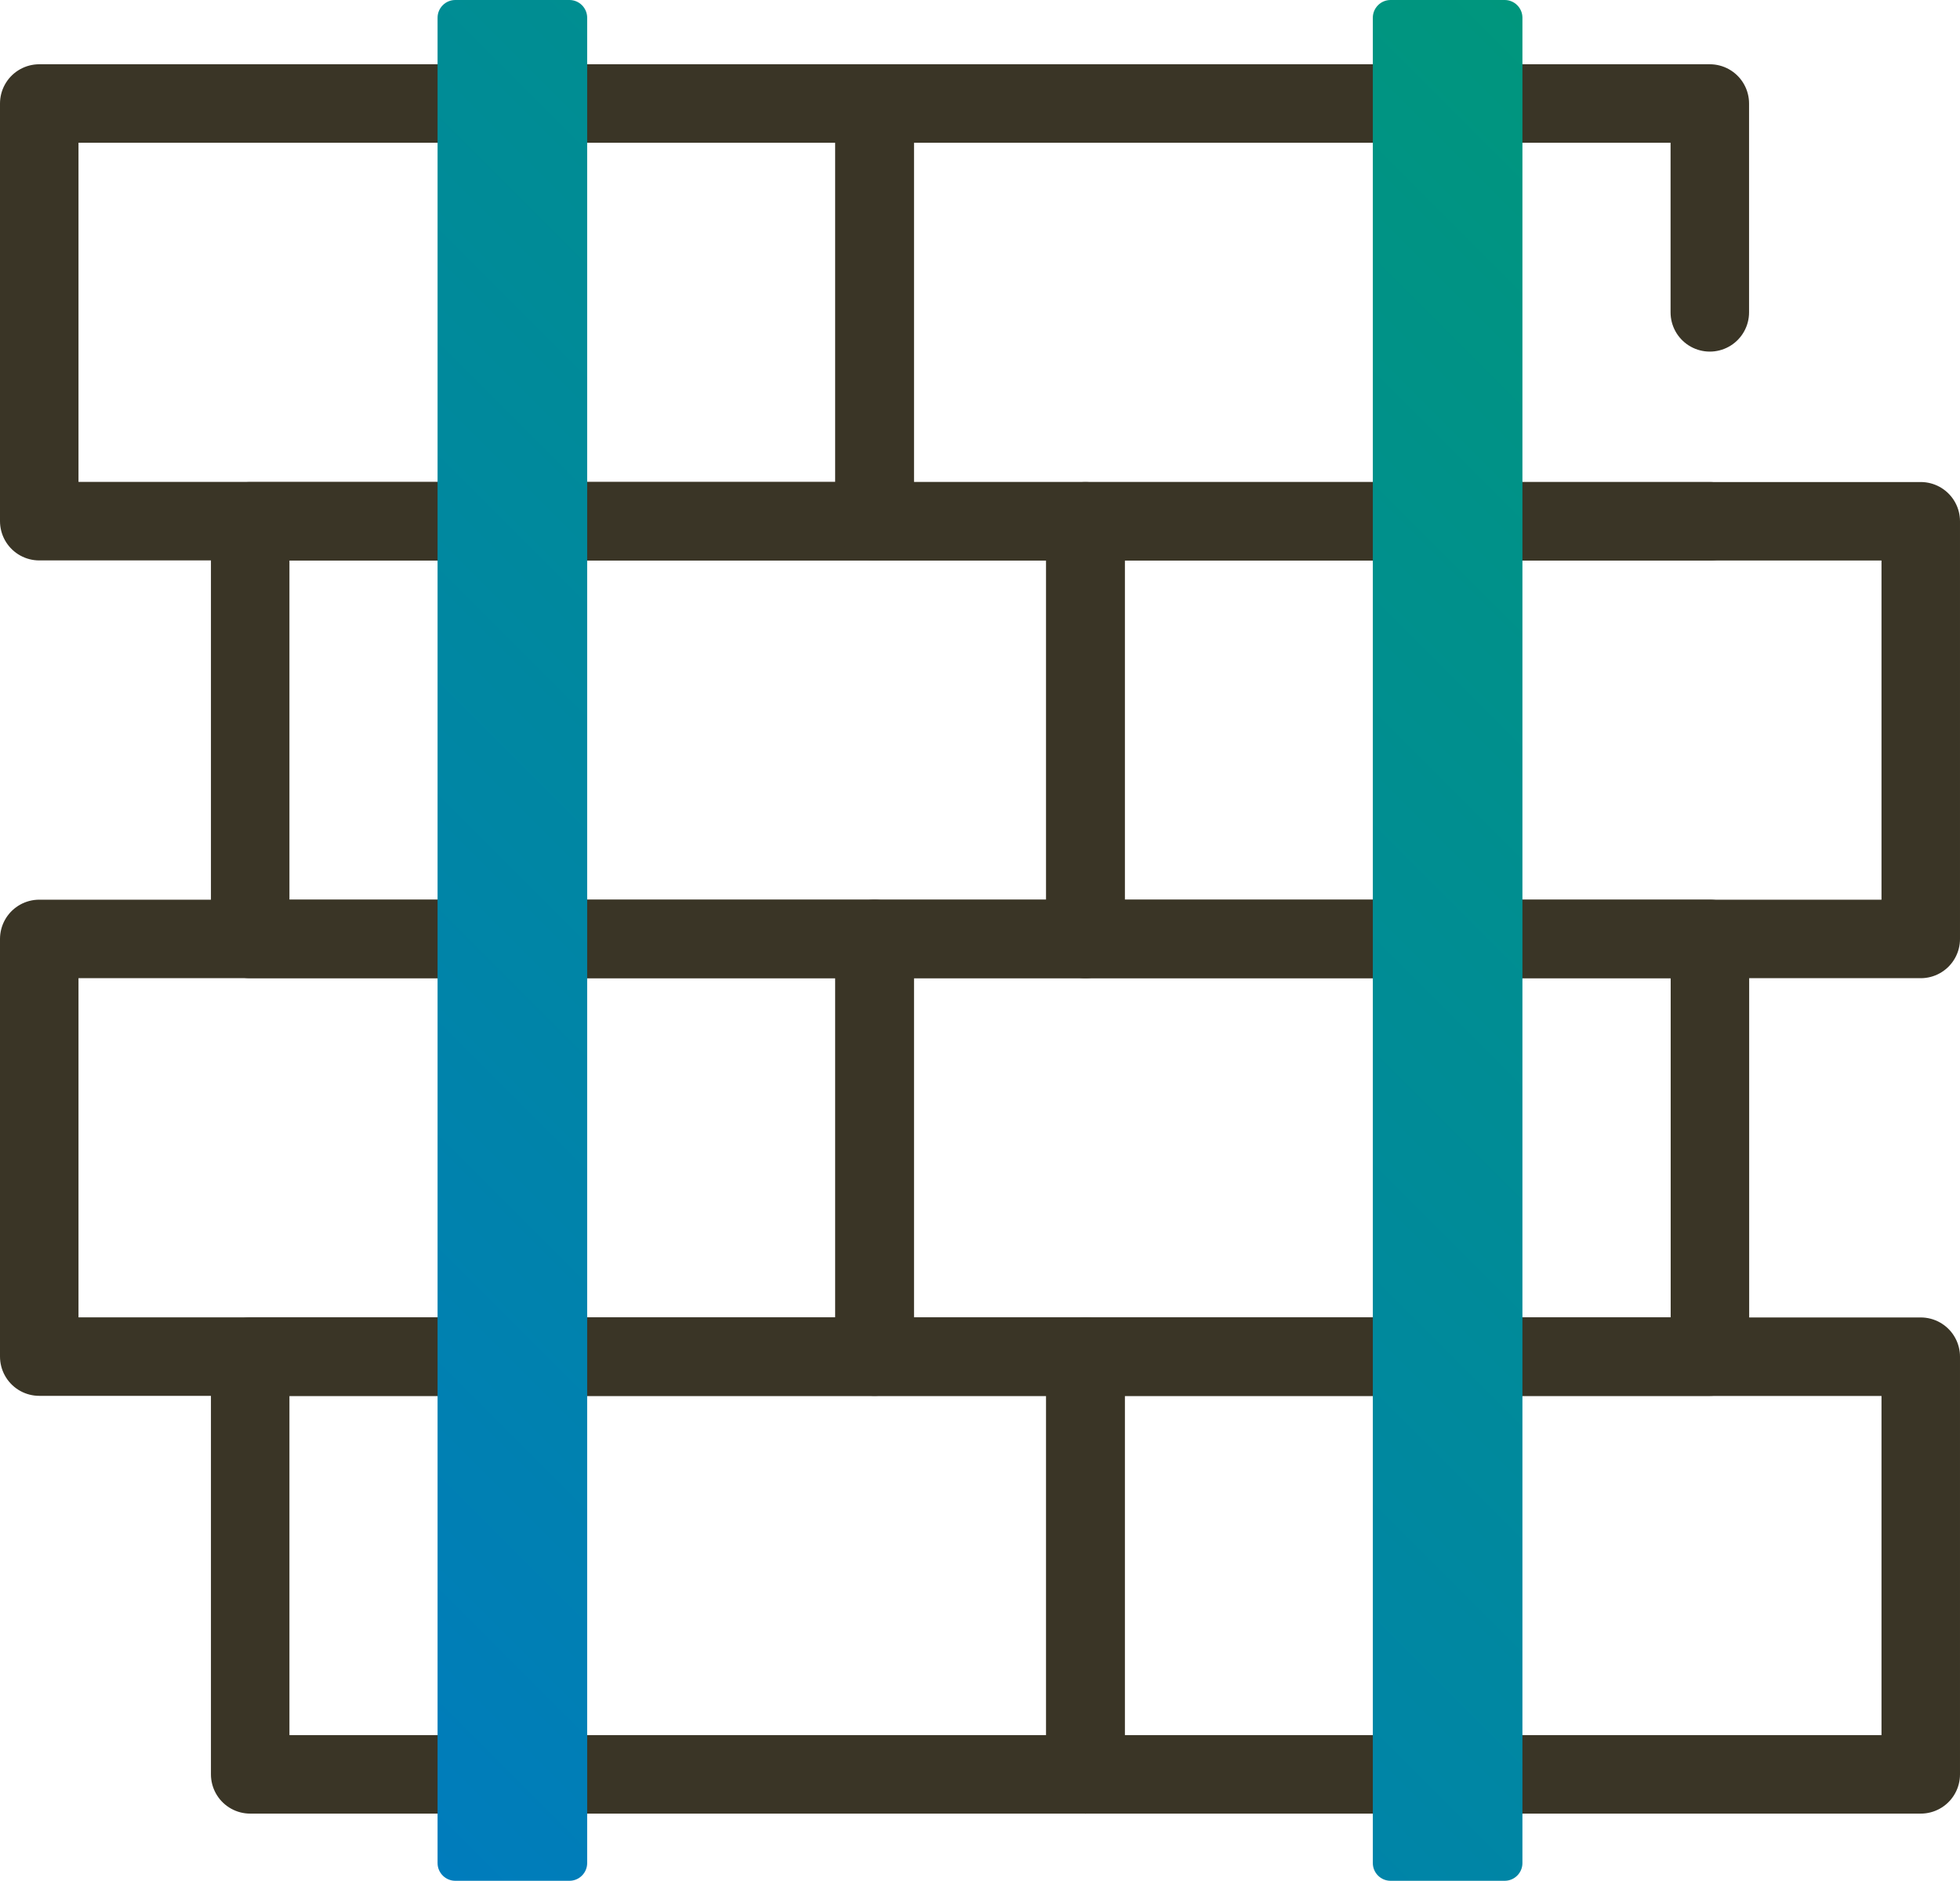
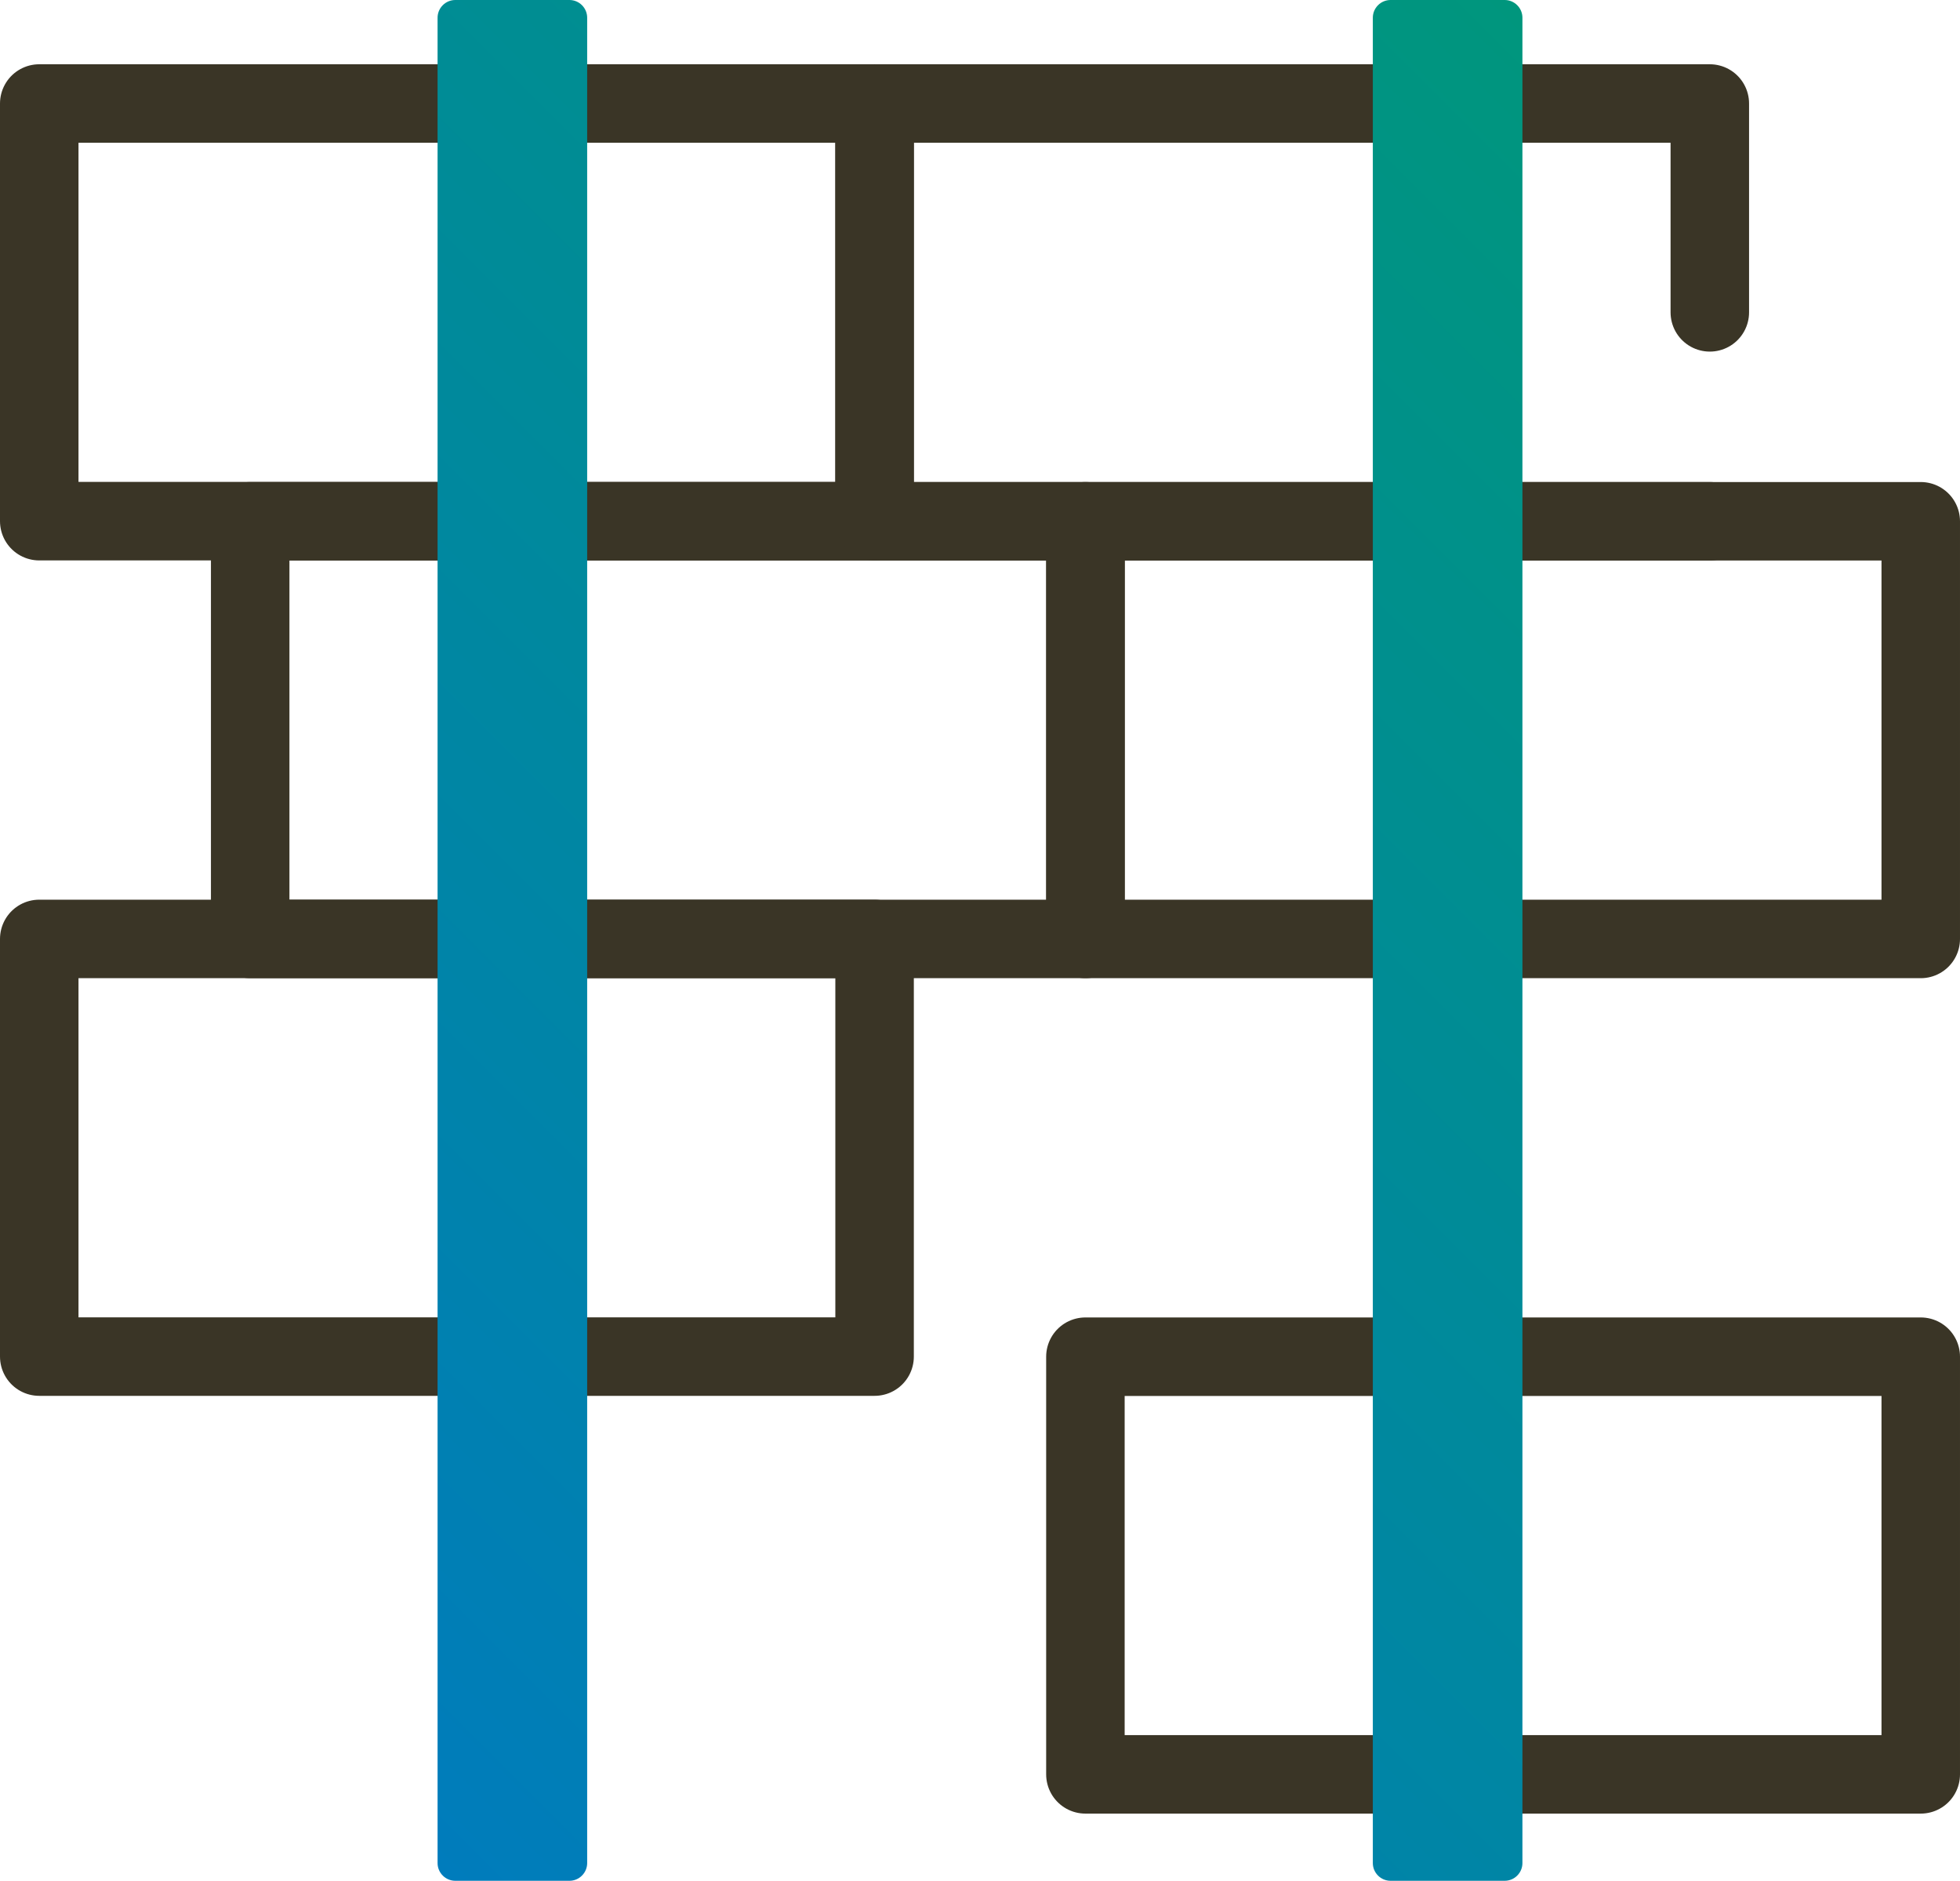
<svg xmlns="http://www.w3.org/2000/svg" id="uuid-9763f0d0-b4ba-4db6-bf01-305a8d2ae925" data-name="Ebene 1" viewBox="0 0 174.78 167.7">
  <defs>
    <style>
      .uuid-6c976a23-4bb6-415f-b689-093e8e3f0679 {
        fill: url(#uuid-ab80b7a4-5476-4983-9e06-956e9aa631d1);
      }

      .uuid-9887fb27-13cb-4ebb-a803-34795507f092 {
        fill: none;
        stroke: #3a3526;
        stroke-linecap: round;
        stroke-linejoin: round;
        stroke-width: 7px;
      }
    </style>
    <linearGradient id="uuid-ab80b7a4-5476-4983-9e06-956e9aa631d1" data-name="Unbenannter Verlauf 2" x1="21.74" y1="149.5" x2="153.04" y2="18.2" gradientUnits="userSpaceOnUse">
      <stop offset="0" stop-color="#007cbc" />
      <stop offset="1" stop-color="#00967d" />
    </linearGradient>
  </defs>
  <g>
    <g>
      <rect class="uuid-9887fb27-13cb-4ebb-a803-34795507f092" x="22.31" y="46.48" width="74.49" height="37.24" />
      <rect class="uuid-9887fb27-13cb-4ebb-a803-34795507f092" x="96.79" y="46.48" width="74.49" height="37.24" />
    </g>
    <g>
      <rect class="uuid-9887fb27-13cb-4ebb-a803-34795507f092" x="3.5" y="9.23" width="74.49" height="37.24" />
      <polyline class="uuid-9887fb27-13cb-4ebb-a803-34795507f092" points="152.47 46.48 77.99 46.48 77.99 9.23 152.47 9.23 152.47 27.85" />
    </g>
    <g>
-       <rect class="uuid-9887fb27-13cb-4ebb-a803-34795507f092" x="22.31" y="120.97" width="74.49" height="37.24" />
      <rect class="uuid-9887fb27-13cb-4ebb-a803-34795507f092" x="96.79" y="120.97" width="74.49" height="37.24" />
    </g>
    <g>
      <rect class="uuid-9887fb27-13cb-4ebb-a803-34795507f092" x="3.5" y="83.72" width="74.49" height="37.24" />
-       <rect class="uuid-9887fb27-13cb-4ebb-a803-34795507f092" x="77.99" y="83.72" width="74.49" height="37.24" />
    </g>
  </g>
  <path class="uuid-6c976a23-4bb6-415f-b689-093e8e3f0679" d="m52.36,1.58v164.54c0,.87-.71,1.58-1.58,1.58h-10.18c-.87,0-1.58-.71-1.58-1.58V1.58c0-.87.71-1.58,1.58-1.58h10.18c.87,0,1.58.71,1.58,1.58Zm81.82-1.58h-10.18c-.87,0-1.58.71-1.58,1.58v164.54c0,.87.71,1.58,1.58,1.58h10.18c.87,0,1.58-.71,1.58-1.58V1.58c0-.87-.71-1.58-1.58-1.58Z" />
</svg>